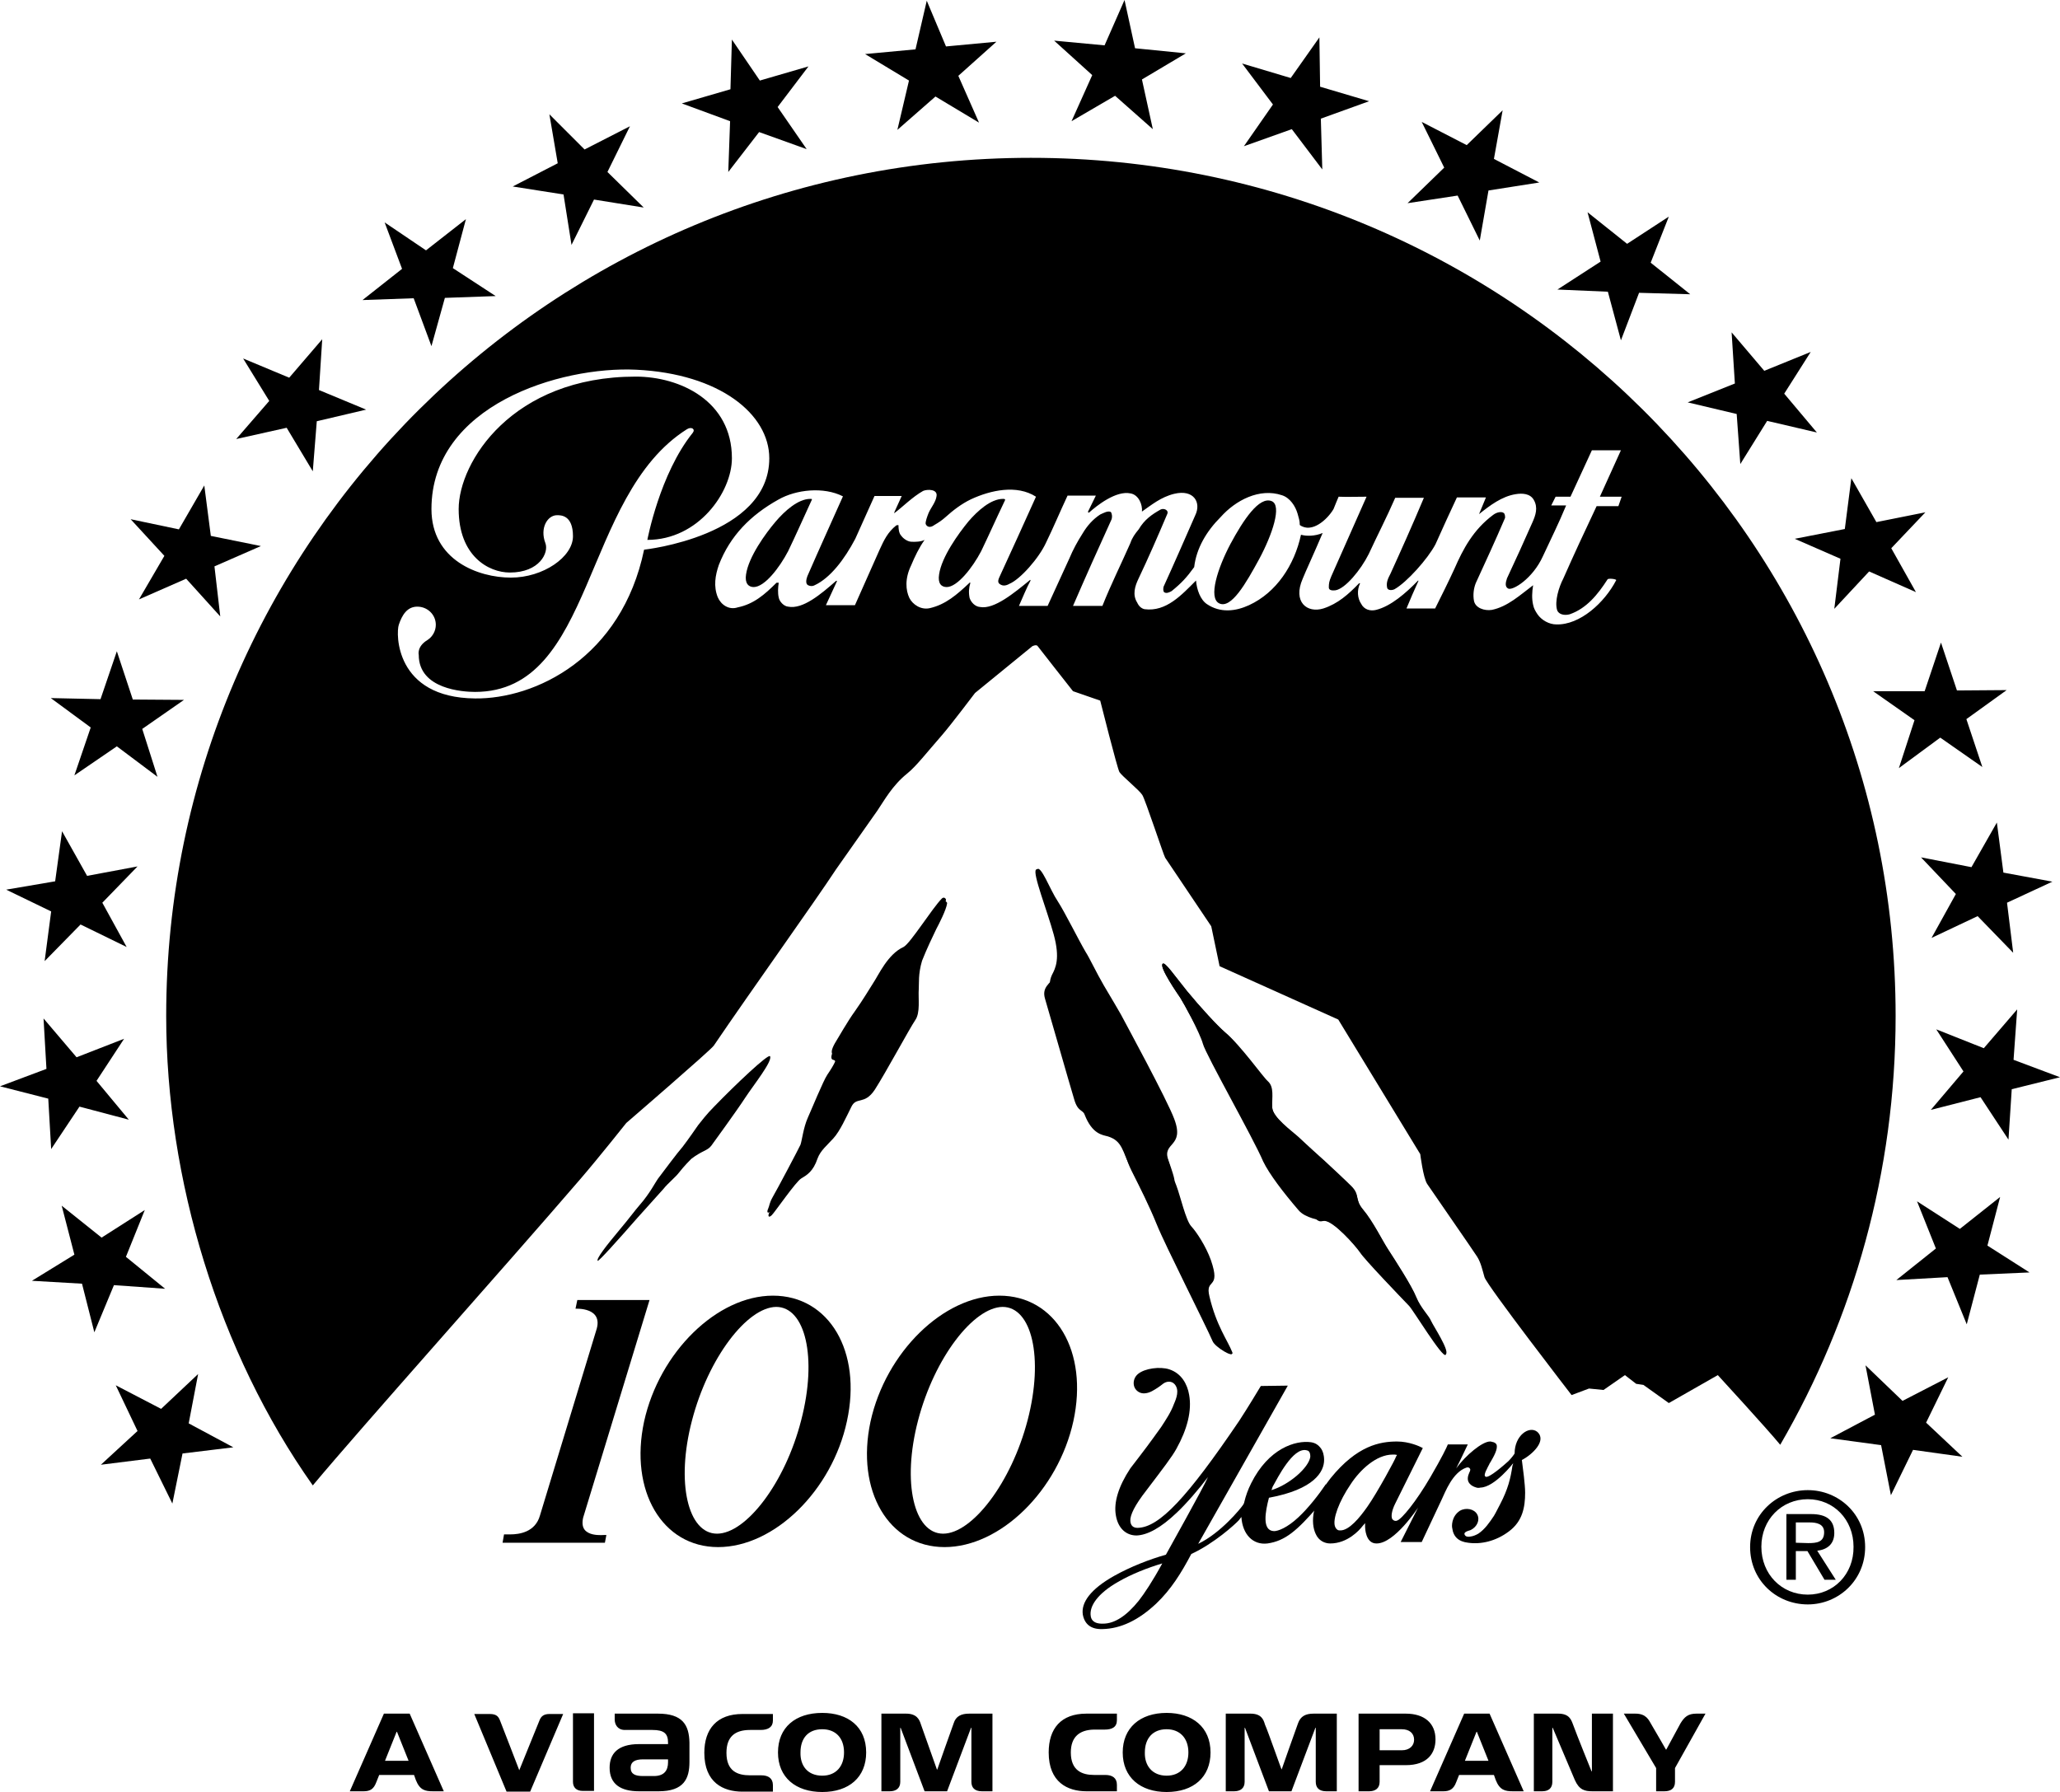
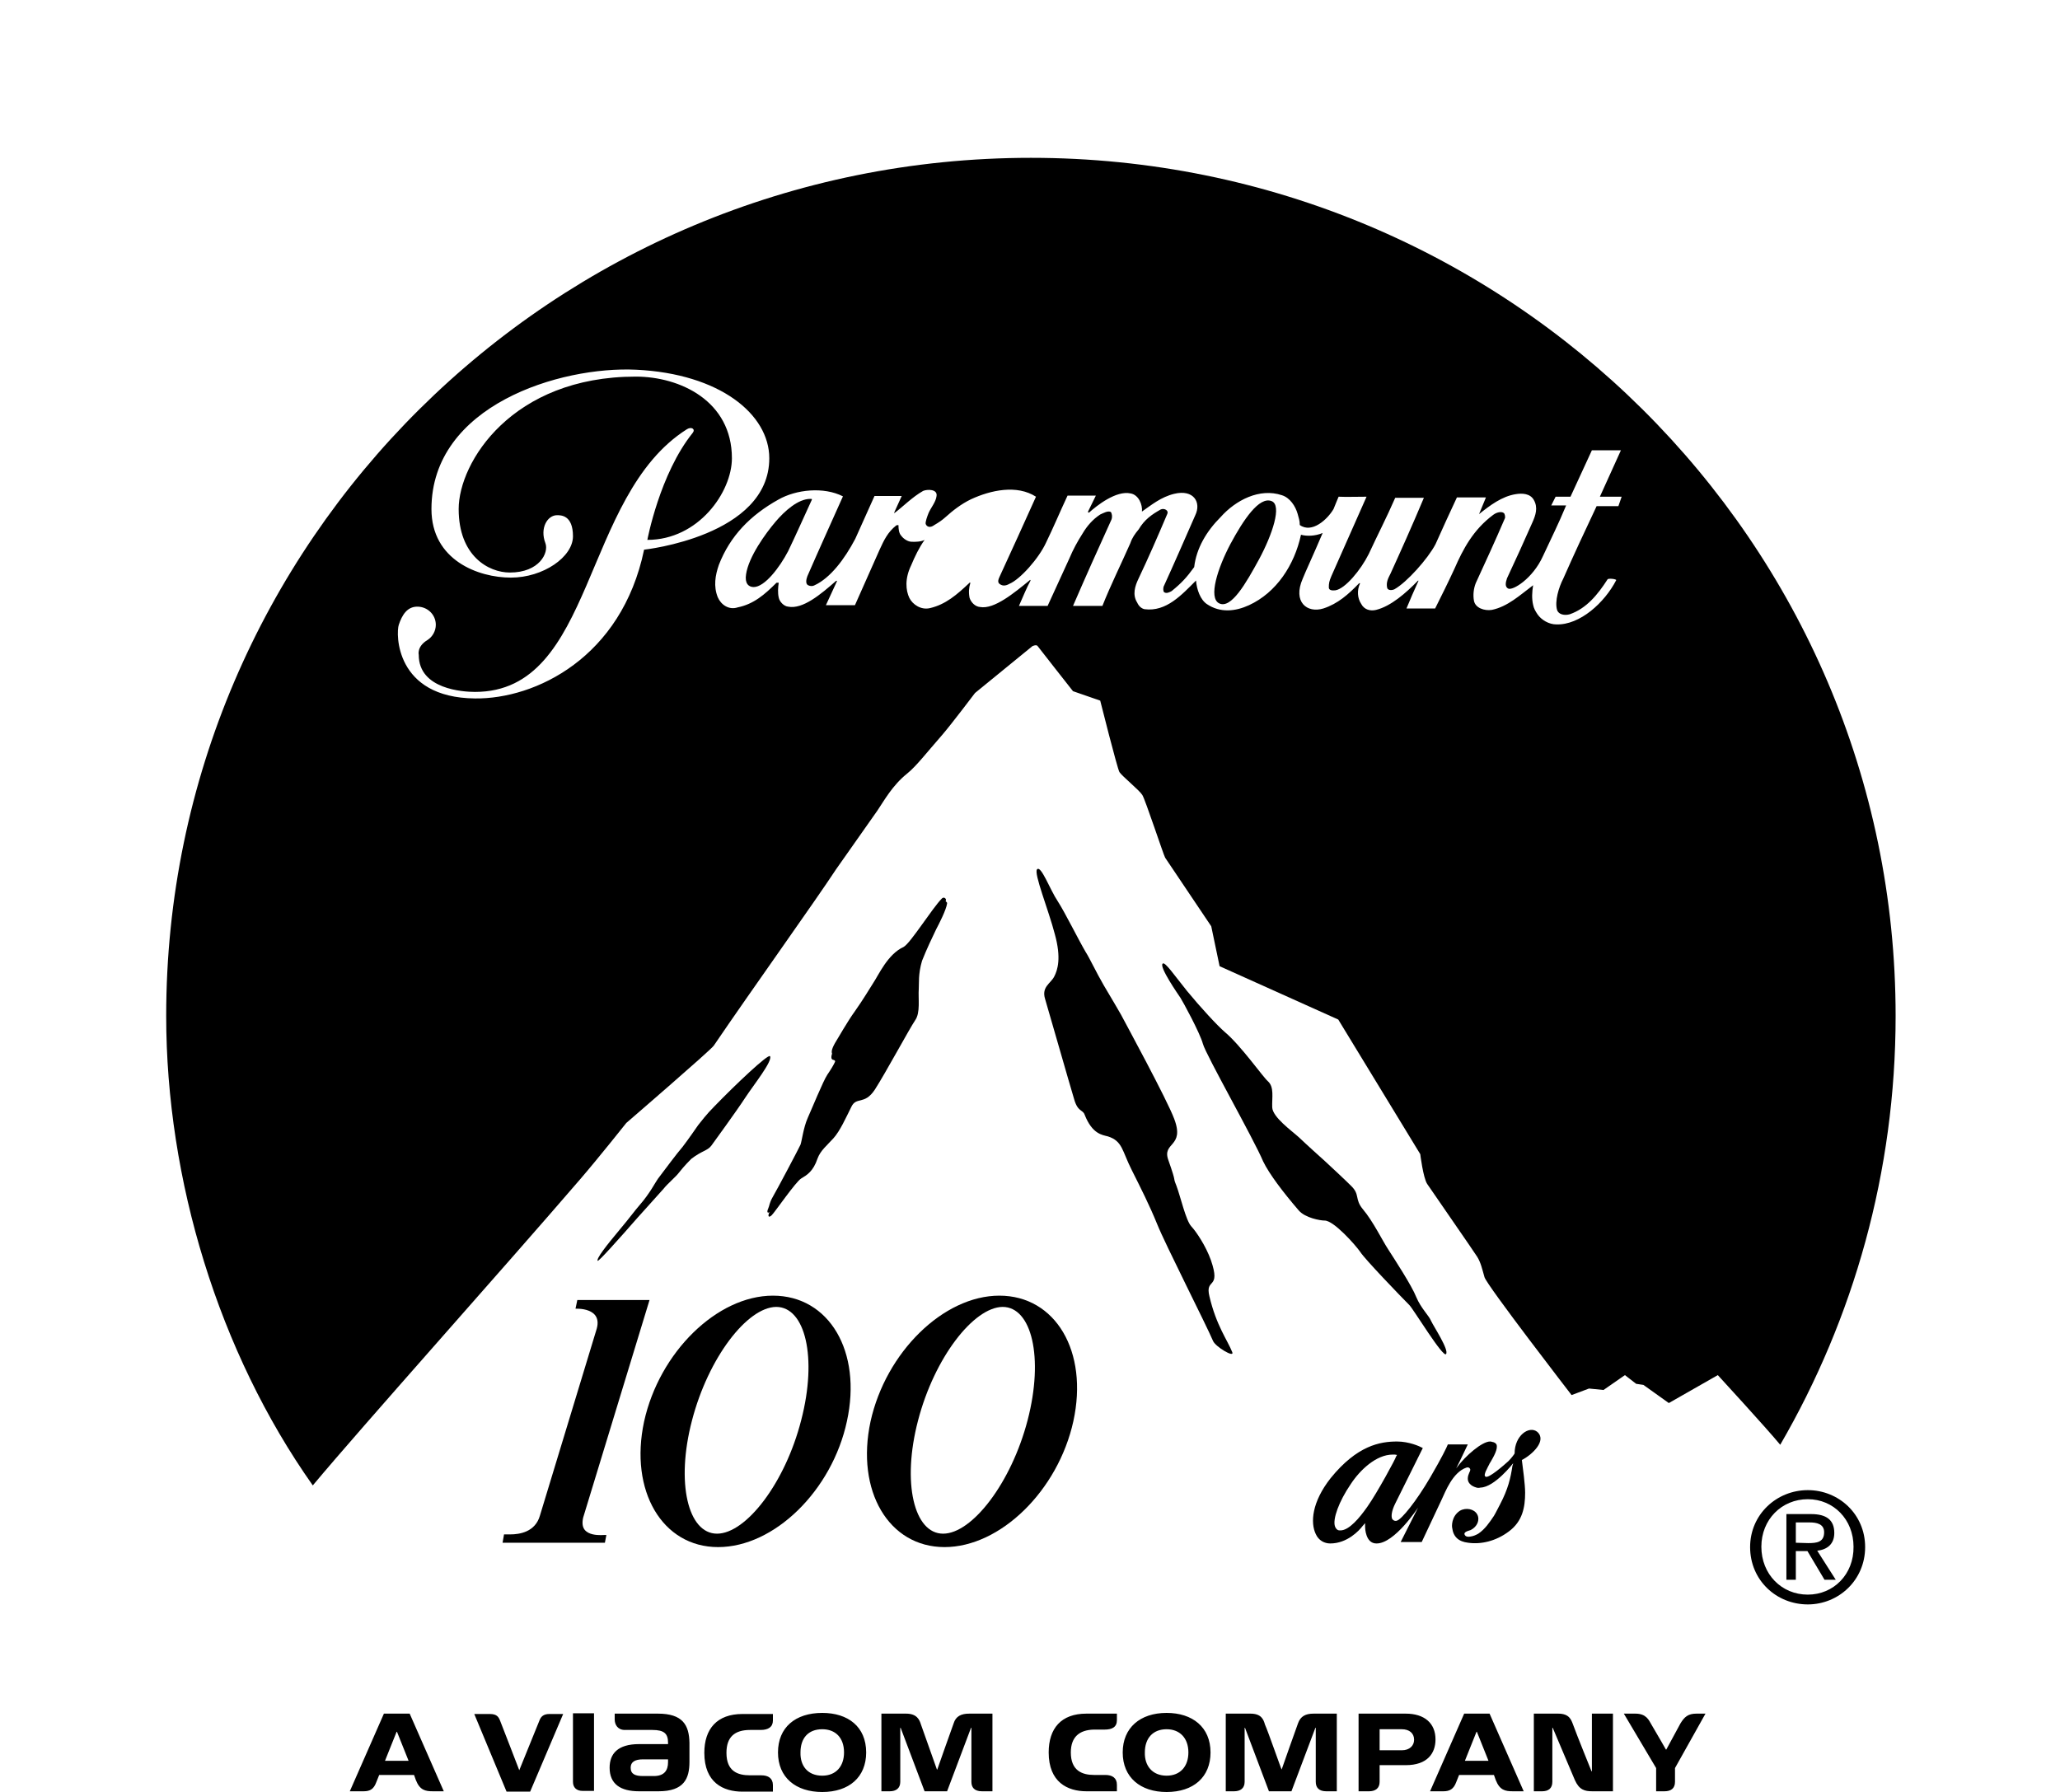
<svg xmlns="http://www.w3.org/2000/svg" version="1.1" id="Layer_1" x="0px" y="0px" viewBox="0 0 567.7 494" style="enable-background:new 0 0 567.7 494;" xml:space="preserve">
  <g>
    <path d="M257.7,255.1c0.7-1.3,2.8-5.4,3-7.1c0-0.3-0.5-0.9-1.1-0.4c-2.7,2.7-8.7,12.4-10.6,13.4c-4.4,2-6.9,7.8-8.4,10   c-1.1,1.7-2.6,4.3-5,7.7c-2.1,2.9-4.5,7.2-5.5,8.8c-0.9,1.6-1.4,3.1-0.1,3.2c1.3,0.2-0.1,2.7-2,5.5c-1.1,1.6-4.4,9.7-5.4,11.9   c-1.2,2.7-1.6,6.3-2,7.4c-0.5,1.1-6.3,12.1-7.7,14.5c-0.9,1.6-0.8,2.2-1.2,3.1c-0.5,1.1-0.1,1.5,0.7,0.7c0.9-1,6.6-9.2,8.1-10.1   c1.5-0.9,3-2.4,3.7-6.1c0.7-3.8,2.7-4.6,4.5-6.6c1.7-2,4.1-4.7,5.6-7.7c1.4-3,2.3-0.4,5.3-4.9c2.9-4.5,9.6-15.6,11.1-17.8   c1.4-2.2,1.1-5.6,1.3-8.3c0.1-1.4,0.7-5,1.9-8.6C255.1,260.5,256.8,257.2,257.7,255.1" />
-     <path d="M360.2,332.5c3,5.2,3.7,4,4.7,4c2.5-0.1,8.6,6.8,9.9,8.7c1.2,1.9,11,12.1,13.5,14.7c1.1,1.1,9.3,14.6,10.1,13.5   c0.9-1.1-3.4-7.7-4.1-9.1c-0.6-1.5-2.8-3.5-4-6.6c-1.2-3.1-6.1-10.7-7.7-13.1c-1.6-2.4-4.2-7.8-7-11.1c-2.4-2.9-0.7-4-3.3-6.5   c-1.5-1.5-6.2-5.9-7.2-6.8c-1-0.9-4.9-4.4-7.1-6.5c-2.1-1.9-7.2-5.6-7.4-8.3c-0.1-2.8-1.6-7.9-3.4-9.4c-1.3-1.1-5.3-7.7-9.6-11.4   c-2.2-1.9-6.8-6.9-10.5-11.4c-3.4-4.2-6.1-8.2-6.7-7.5c-1,0.9,4.3,8.5,4.9,9.4c0.6,0.9,6.8,11.8,7.6,14.8   c0.8,3,12.5,22.8,15.1,29.1C349.7,322.4,356.8,326.8,360.2,332.5" />
-     <path d="M290.2,275c0.9,2.9,4.5,20.2,5.5,23.9c1.1,3.5,2.1,3.7,2.6,5.1c2.1,5.4,4.9,5.6,6.4,6c4.1,1.3,4.5,7.3,7.1,12.6   c2.5,5,4.8,9.5,7,14.9c2.2,5.5,13.5,27.8,15.4,32.2c0.7,1.6,5.9,4.7,5.3,3.1c-1.4-3.2-4.4-7.3-6.4-15.4c-1.2-5.3,3.3-1.6,0.4-10   c-1.4-3.9-4-7.8-5.4-9.3c-1.5-1.5-3-8.2-4.1-11.2c-1.1-3-0.6-3.1-3.1-10.1c-1.9-5.1,5.4-0.4,2.4-8.2c-1.9-5.2-13.6-26.9-14.7-28.9   c-0.6-1-2.4-4.2-4.7-8c-2.2-3.6-3.9-7.5-5-9.2c-2-3.4-5.7-10.9-7.7-14c-2.1-3.1-4.7-10-5.7-8.8c-1,1,3.1,11.3,4.9,17.9   c1.8,6.6,0.5,9.2-0.5,11.1C289.1,270.5,289.1,271.7,290.2,275" />
-     <path d="M295.3,33.4l12-7l10.4,9.2l-3-13.7l12.1-7.2l-14-1.4L309.9,0l-5.5,12.5l-13.9-1.3l10.5,9.5L295.3,33.4z M516.2,190.5   l11.4,8l-4.3,13.2l11.4-8.4l11.6,8.1l-4.4-13.2l11.1-8l-13.7,0.1l-4.4-13.2l-4.5,13.4L516.2,190.5z M550.3,226.7l-7,12.3l-13.9-2.7   l9.6,10.1l-6.7,12.1l12.7-6l9.8,10.1l-1.7-13.8l12.5-5.8l-13.5-2.5L550.3,226.7z M518.4,398.3l2.7,13.8l6.1-12.5l13.6,1.9l-10-9.4   l6.1-12.5l-12.6,6.5l-10.2-9.8l2.6,13.6l-12.3,6.5L518.4,398.3z M545.6,351.3l13.7-0.6l-11.6-7.4l3.5-13.4l-11.1,8.8l-11.8-7.6   l5.2,13l-10.9,8.7l14.1-0.8l5.3,13L545.6,351.3z M554.9,292.1l1-13.9l-9.2,10.7l-13.1-5.2l7.5,11.6l-9,10.6l13.7-3.5l7.7,11.7   l0.9-13.9l13.3-3.3L554.9,292.1z M342.8,40.3l13.2-4.7l8.4,11.1L364,32.7l13.3-4.8l-13.5-4l-0.2-13.6l-7.9,11.2l-13.4-4l8.5,11.3   L342.8,40.3z M507.2,154l-1.7,13.8l9.6-10.3l12.9,5.7l-6.8-12.1l9.4-9.9l-13.5,2.7l-6.9-12.1l-1.8,14l-13.8,2.7L507.2,154z    M401.7,53.9l6.1,12.4l2.4-13.8l14-2.2l-12.5-6.5l2.4-13.4l-9.9,9.6l-12.4-6.4l6.2,12.6L387.9,56L401.7,53.9z M465.1,110.9   l13.5,3.2l1,13.8L487,116l13.7,3.2l-9-10.7L499,97l-12.8,5.2l-9-10.6l0.9,14.1L465.1,110.9z M443.1,80.4l3.6,13.4l5-13.1l14.1,0.4   l-10.9-8.7l5-12.7l-11.5,7.5l-10.9-8.7l3.6,13.6l-11.9,7.7L443.1,80.4z M38.3,165.2l13-5.7l9.4,10.4l-1.6-13.8l12.8-5.6l-13.8-2.8   l-1.8-13.9l-7,12.1L36,143.1l9.3,10.1L38.3,165.2z M22.6,353.8l3.4,13.4l5.4-13l14.1,1l-10.8-8.8l5.2-12.9l-11.9,7.6l-11-8.8   l3.5,13.5L8.8,353L22.6,353.8z M200.7,47.4l8.5-11l13.1,4.7l-8-11.6l8.5-11.2l-13.4,3.9l-7.7-11.3l-0.4,13.7l-13.4,3.9l13.3,4.9   L200.7,47.4z M155.3,53.6l2.2,13.9l6.2-12.5l13.7,2.2l-10-9.8l6.2-12.6l-12.5,6.4l-9.7-9.7l2.3,13.5l-12.4,6.4L155.3,53.6z    M114,82.2l4.9,13.2l3.7-13.3l14-0.5l-11.8-7.7l3.6-13.5l-11,8.6l-11.4-7.7l4.8,12.8l-10.9,8.6L114,82.2z M47.5,414.4l2.8-13.8   l14-1.7L52,392.3l2.6-13.6l-10.2,9.6l-12.5-6.5l6,12.6l-10.1,9.3l13.6-1.7L47.5,414.4z M247.3,35.8l10.5-9.2l12,7.2l-5.7-12.9   l10.5-9.4l-13.9,1.3l-5.3-12.6l-3.1,13.4l-13.9,1.3l12.1,7.3L247.3,35.8z M79,117.9l7.2,12l1.1-13.8l13.6-3.2l-13-5.4l0.9-14   l-9.1,10.6L67,98.8l7.2,11.7l-9.1,10.5L79,117.9z M20.5,213.7l11.7-8l11.2,8.4l-4.2-13.2l11.5-8l-14.1-0.1l-4.4-13.3l-4.5,13.2   l-13.7-0.3l11,8.1L20.5,213.7z M12.3,264.9l9.9-10.1l12.7,6.2l-6.7-12.2l9.7-10L24,241.4l-6.9-12.3l-1.9,13.8l-13.5,2.3l12.4,6   L12.3,264.9z M14.1,316.7l7.8-11.7l13.6,3.6l-8.9-10.7l7.6-11.6l-13.1,5.1L12,280.7l0.8,13.9L0,299.4l13.3,3.4L14.1,316.7z" />
    <path d="M112.9,472.3h-7.1l-9.4,21.4h3.8c1.8,0,2.8-0.6,3.5-2.5c0.1-0.3,0.8-2,0.8-2h9.6c0,0,0.4,1.1,0.5,1.4   c1.1,2.8,2.6,3.1,4.7,3.1h3L112.9,472.3z M106.1,485.3l3.2-8h0.1l3.2,8H106.1z M410.5,472.3h-7l-9.4,21.4h3.7   c1.7,0,2.8-0.6,3.5-2.5c0.1-0.3,0.8-2,0.8-2h9.6c0,0,0.4,1.1,0.5,1.4c1.1,2.8,2.6,3.1,4.7,3.1h3L410.5,472.3z M403.7,485.3l3.2-8   h0.1l3.2,8H403.7z M321.5,472.1c7.1,0,12.1,3.9,12.1,10.9c0,6.8-4.7,10.9-12.1,10.9c-7.2,0-12.1-4-12.1-10.9   C309.4,476.2,314.2,472.1,321.5,472.1 M321.5,489.4c3.8,0,6-2.6,6-6.4c0-4-2.4-6.4-6-6.4c-3.8,0-6,2.5-6,6.4   C315.4,486.7,317.6,489.4,321.5,489.4 M295.1,483c0,5,3.1,6.2,6.4,6.2h3.1c1.9,0,3.2,0.8,3.2,2.7v1.8h-8.4   c-5.2,0-10.4-2.5-10.4-10.7c0-6.6,3.4-10.7,10.4-10.7h8.4v1.8c0,1.9-1.3,2.6-3.4,2.6h-3C297.5,476.8,295.1,478.7,295.1,483    M353.2,487.7c0,0,4-11.4,4.5-12.7c0.7-2,2.1-2.7,4.3-2.7h6.4v21.4h-2.9c-2,0-2.9-1-2.9-2.6v-14.9h-0.1l-6.6,17.5h-6.2l-6.6-17.5   h-0.1v14.9c0,1.8-1.2,2.6-2.9,2.6h-2.3v-21.4h6.8c3,0,3.6,1.6,4,3C349.5,477.3,353.1,487.7,353.2,487.7L353.2,487.7L353.2,487.7z    M380.2,476.6h6.1c2.1,0,3.4,1.1,3.4,2.9c0,1.6-1.2,2.9-3.4,2.9h-6.1V476.6z M374.4,493.7h2.9c1.7,0,2.9-0.8,2.9-2.6v-4.6h7.2   c6,0,8.2-3.3,8.2-7.1c0-4.5-3.1-7.1-8.2-7.1h-13L374.4,493.7L374.4,493.7z M438.6,488.2h0.1v-15.9h5.8v21.4h-5.7   c-2.1,0-3.6-0.4-4.8-3.1c-1-2.4-6.1-14.4-6.1-14.4h-0.1v14.9c0,1.8-1.1,2.6-2.8,2.6h-2.3v-21.4h6.7c3.1,0,3.6,1.7,4.1,3   C434.5,478.1,438.6,488.2,438.6,488.2 M461.6,487.3v3.8c0,1.8-1.1,2.6-2.9,2.6h-2.3v-6.4l-8.9-15h3.2c3,0,3.7,1.8,4.4,3   c1.2,2,4,6.9,4,6.9h0.1c0,0,2.9-5.4,3.9-7.2c1.1-1.8,2.1-2.7,4.4-2.7h2.5L461.6,487.3z M226.6,472.1c7.1,0,12.1,3.8,12.1,10.9   c0,6.8-4.7,10.9-12.1,10.9c-7.3,0-12.2-4-12.2-10.9C214.4,476.1,219.2,472.1,226.6,472.1 M226.6,489.4c3.8,0,6-2.6,6-6.4   c0-4.1-2.4-6.4-6-6.4c-3.9,0-6,2.5-6,6.4C220.5,486.7,222.6,489.4,226.6,489.4 M181.3,472.3h-11.9v1.6c0,1.4,0.8,2.9,2.8,2.9h7.6   c3.2,0,4.3,1,4.3,3.5v0.4h-8c-5.9,0-8.1,2.7-8.1,6.5c0,4.5,3,6.5,8.1,6.5h5.4c7,0,8.5-3.5,8.5-8.1v-5.3   C189.9,475.4,188.1,472.3,181.3,472.3 M184.1,485.7c0,2.2-1,3.8-3.9,3.8h-3c-2.1,0-3.4-0.5-3.4-2.3c0-1.6,1.2-2.3,3.4-2.3h6.9   L184.1,485.7L184.1,485.7z M206.7,476.8h2.9c2.1,0,3.4-0.8,3.4-2.6v-1.8h-8.4c-7,0-10.5,4.1-10.5,10.7c0,8.2,5.2,10.7,10.5,10.7   h8.4v-1.8c0-1.9-1.3-2.7-3.2-2.7h-3.1c-3.4,0-6.5-1.1-6.5-6.2C200.2,478.7,202.5,476.8,206.7,476.8 M143.1,487.9c0,0-5-13-5.3-13.7   c-0.4-1-0.9-1.8-2.8-1.8h-4.3l8.9,21.4h6.5l9.1-21.4h-3.8c-1.6,0-2.3,0.7-2.7,1.7L143.1,487.9L143.1,487.9z M258.2,487.7   c0,0-3.7-10.4-4.4-12.4c-0.4-1.3-1.1-3-4.1-3h-6.8v21.4h2.3c1.7,0,2.9-0.8,2.9-2.6v-14.9h0.1l6.6,17.5h6.2l6.6-17.5h0.1v14.9   c0,1.5,0.8,2.6,2.9,2.6h2.9v-21.4h-6.4c-2.2,0-3.7,0.7-4.3,2.7c-0.5,1.3-4.5,12.7-4.5,12.7L258.2,487.7L258.2,487.7z M157.9,472.3   v18.8c0,1.5,0.9,2.5,2.7,2.5h3.1v-21.4H157.9z" />
    <path d="M223.3,137.5c-3.4,0-7.1,3.4-9.5,6.2c-2.9,3.4-7.5,9.8-8.2,14.6c-0.4,2.5,0.7,3.5,2.1,3.5c3,0,7.1-5.3,9.5-9.9   c2.4-5,3.6-7.8,6.5-14.1C223.9,137.5,223.6,137.5,223.3,137.5" />
    <polygon points="80.5,403.1 80.5,403.1 80.4,403.1  " />
    <path d="M350.4,138.1c-3.4-1.3-7.7,5.1-11.3,11.8c-3.5,6.6-6.2,14.9-3.1,16.4c3.3,1.6,7.4-5.6,11-12.2   C350.6,147.4,353.4,139.2,350.4,138.1" />
    <path d="M303.2,193.1c0,0,4.7,18.7,5.3,19.7c0.8,1.2,5.4,4.9,6.3,6.3c0.8,1.2,5.9,16.7,6.3,17.3l12.7,18.9l2.3,11l32.7,14.7   l22.6,37.1c0,0,0.8,6.5,1.9,8.2c1.2,1.8,12.8,18.5,13.8,20.1c1,1.6,1.4,3.5,2,5.6c0.6,2.2,24,32.5,24,32.5l4.8-1.8l4,0.4l5.9-4.1   l3.1,2.4l2,0.3l7,5l13.5-7.7c0,0,13.5,14.7,17.2,19.2h0c20.2-34.8,31.8-75.2,31.8-118.2c0-130.6-106.7-236.5-238.3-236.5   C152.5,43.5,45.8,149.4,45.8,280c0,45.1,14.4,92.6,40.4,129.4c13.7-16.4,52.1-59.3,73.7-84.4c5-5.8,12.7-15.5,12.7-15.5   s23.2-20,24.1-21.3c10.6-15.6,28-39.9,33.7-48.6l11.4-16.2c1.9-2.8,4.1-6.9,8.2-10.2c2.5-2,5.4-5.8,9.7-10.7c2.5-2.9,9-11.5,9-11.5   l15.8-12.9c0,0,1-0.5,1.4-0.1c0.2,0.3,9.8,12.5,9.8,12.5L303.2,193.1z M130.9,192.5c-22.1-0.2-21.8-18-21-20.3c0.9-2.7,2.3-5,5.1-5   c2.8,0,5.1,2.2,5.1,5c0,1.7-0.9,3.3-2.3,4.2c-3,1.8-2.4,4.1-2.4,4.1c0,9.5,12.3,10.2,15.5,10.2c33.1,0,29.3-54,58.4-72.4   c1.3-0.8,2.4,0,1.6,1c-9.1,11.3-12.5,29.5-12.5,29.5c14.1,0,23.3-13.2,23.3-22.5c0-15.8-14.3-22.5-26.5-22.5   c-34.1,0-48.8,23.6-48.8,36.5c0,12.9,8.2,17.5,14.1,17.5c8.2,0,10.8-5.5,9.8-8.1c-1.6-4.2,0.6-7.7,3.2-7.7c1,0,4.4-0.1,4.4,5.8   c0,5.7-8.2,11.4-17.1,11.4c-9,0-21.9-4.8-21.9-18.9c0-28.6,35.5-39.4,56.4-38.4c23.1,1.1,36.7,12.3,36.7,24.4   c0,21.5-34.5,25.2-34.5,25.2C171.3,181.3,147.5,192.7,130.9,192.5 M446,139.5H440c-3.4,7.2-6.2,13.2-9.2,20   c-1.2,2.3-2.4,6.2-1.7,8.6c0.4,1.3,2.1,1.6,3.5,1.2c4.6-1.6,7.7-5.4,10.4-9.6c0.2-0.4,2.5-0.1,2.4,0.2c-3.2,6.2-10,12.4-16.5,12.2   c-2,0-4.1-1.2-5.2-2.8c-0.6-0.9-1-1.6-1.2-2.6c-0.4-1.7-0.3-3.6,0-5.4c-3.6,2.7-7,5.9-11.4,6.8c-2,0.3-4.5-0.5-4.9-2.5   c-0.3-1.6-0.1-3.4,0.5-4.9c2.8-6.1,5.3-11.5,8-17.8c0.2-0.3,0-1.4-0.3-1.5c-0.4-0.4-1.7-0.4-2.9,0.5c-5.5,4.1-8.3,9.4-10.7,14.9   c-1.7,3.7-3.5,7.3-5.3,10.9h-7.9c0.9-2.2,2.2-5.2,3.3-7.6c0-0.1-0.2-0.1-0.2,0c-3.2,3.3-7.4,7-11.5,8c-1.6,0.4-3.3-0.1-4.1-1.7   c-1-1.5-1.2-3.7-0.3-5.6c0-0.1-0.2-0.1-0.3,0c-2.9,3-5.8,5.6-9.8,6.9c-4.5,1.4-8.5-1.8-5.7-8.2c0.7-1.8,3-6.7,5.5-12.6   c-2.1,0.9-4.5,0.9-5.9,0.5c-0.1,0-0.1,0-0.1,0.1c-1.8,8.2-6.7,15.8-14.3,19.3c-3.7,1.7-7.9,2.2-11.6-0.3c-1.8-1.2-2.8-4-3-6.5   c-3.9,3.9-8.2,8.7-14.2,7.9c-0.9-0.2-1.6-0.9-2-1.8c-1.4-2.2-0.6-4.6,0.3-6.5c2.8-5.9,5.2-11.4,8-18c0.4-0.9-0.8-1.6-1.8-1.2   c-2.5,1.4-4.5,2.8-6.1,5.5c-1,1.2-1.8,2.3-2.3,3.8c-2.6,5.9-5.4,11.5-7.7,17.3h-8.1c3.5-8.1,7-15.9,10.6-23.8   c0.3-0.8,0.1-1.8-0.2-2.1c-0.8-0.4-2,0.3-2.9,0.7c-2,1.3-3.6,3.1-4.9,5.3c-1.4,2.2-2.6,4.4-3.6,6.8l-6,13.1h-7.9   c0.8-1.8,2.2-5.2,3.2-7c0-0.1-0.2-0.3-0.2-0.1c-4.3,3.5-9.8,8.1-13.7,7.4c-1.4-0.1-2.5-1.3-2.9-2.5c-0.3-1.5-0.2-2.8,0.2-4.1   c0-0.2-0.2-0.2-0.3,0c-3.4,3.2-6.5,5.9-10.8,6.9c-2.5,0.6-4.8-1-5.7-2.8c-1-2.1-1.3-5.3,0.5-9c1-2.4,2.2-4.9,3.7-7   c-0.9,0.5-2.6,0.6-3.8,0.5c-1-0.1-2.1-0.9-2.6-1.6c-0.7-0.7-0.8-2-0.8-2.9c0.1-0.1-0.3-0.1-0.6,0c-2.4,1.9-3.4,4.1-4.6,6.7   l-6.8,15.3h-8l3-6.5c0.1-0.2,0-0.3-0.2-0.2c-4.2,3.7-9.2,7.9-13.2,7.1c-1.2-0.1-2.4-1.4-2.6-2.5c-0.3-1.3-0.2-2.8,0-4.1H214   c-3.3,3.3-6.3,5.9-10.7,6.8c-2.4,0.8-4.6-0.7-5.5-2.8c-1.2-3-0.7-6,0.3-8.9c3.1-8,8.7-13.7,16.4-18c4.9-2.8,12.5-3.6,17.8-0.9   c-3.7,8.3-6.4,14.2-9.8,22c-0.3,0.8-0.6,2.1,0.2,2.5c0.6,0.3,1.3,0.3,1.8,0c4.3-2,8.2-7.1,11.2-12.8l5.3-11.8h7.5l-2,4.4   c-0.1,0.3-0.1,0.4,0,0.3c2.4-1.8,4.9-4.4,7.9-6.1c1.2-0.5,4-0.5,3.7,1.4c-0.2,1.7-1.5,3.1-2.2,4.7c-0.4,1-0.9,2.4-0.8,3   c0.3,0.8,1.2,1.2,2.4,0.3c1.2-0.7,2.1-1.3,3.1-2.2c2-1.8,4.3-3.6,7-4.9c5.4-2.5,12.6-4.1,17.9-0.7c-3.7,8.2-6.5,14.4-10.1,22.2   c-0.6,1.3-0.2,1.7,0.3,2c0.5,0.3,1.3,0.5,2.5-0.2c2.9-1.2,8.1-7,10.1-11.4c2-4.1,3.7-8.2,5.9-12.9h7.8l-2.2,4.5   c0,0,0.2,0.2,0.3,0.2c2.1-1.9,7.5-6.2,11.5-5.3c2.2,0.4,3.3,3.1,3.1,5c2.6-1.8,5.2-4,8.9-4.9c5.4-1.3,7.5,2.4,5.8,5.9   c-2.1,4.8-6.3,14.4-8.6,19.4c-0.3,0.5-0.3,1.5,0,1.8c0.6,0.5,1.6,0,2.1-0.3c2.7-2.2,4.1-3.7,6.2-6.6c0.6-5.2,3.4-9.9,7.3-13.8   c4.1-4.6,10.7-8.1,16.9-6c2.2,0.7,3.7,3,4.3,5.1c0.3,1.2,0.6,1.8,0.6,3.1c3.3,2.4,7.6-1.5,9.3-4.4c0.5-1.2,1-2.5,1.4-3.4   c1.9,0.1,5.6,0,7.7,0l-9.7,21.9c-0.6,1.4-0.7,2-0.7,3.1c0,0.8,0.9,0.9,1.8,0.8c2.7-0.4,7-5.6,9.2-10c2.5-5.4,4.9-10,7.3-15.5h7.9   c-3.1,7.4-6.6,15.2-9.2,20.9c-0.6,1.2-1.3,2.4-0.9,4c0.3,0.7,1.4,0.6,2,0.3c3.4-1.9,9.2-8.4,11.3-12.4c2.1-4.7,3.7-8.2,5.9-12.9h8   l-1.9,4.6c3-2.4,6.3-4.9,10.1-5.5c1.8-0.3,4-0.2,5,1.6c1.2,2.1,0.5,4.2-0.4,6.2c-2.2,5-4.7,10.5-7,15.4c-0.4,1.2-0.6,2.3,0.3,2.8   c1.2,0.7,6.8-2.7,9.6-8.9c2.5-5.4,4.2-8.7,6.4-14h-4.1l1.2-2.4h4.1l5.9-12.8h8l-5.8,12.8h6L446,139.5z" />
-     <path d="M276.4,137.5c-3.4,0-7.1,3.4-9.5,6.2c-2.8,3.4-7.4,9.8-8.1,14.6c-0.4,2.5,0.6,3.5,2.1,3.5c2.9,0,7.1-5.3,9.5-9.9   c2.4-5,3.6-7.8,6.6-14.1C277,137.5,276.7,137.5,276.4,137.5" />
    <path d="M258,256.1c0.7-1.3,2.8-5.4,3-7.1c0.1-0.3-0.5-0.9-1.1-0.4c-2.7,2.6-8.7,12.4-10.6,13.3c-4.4,2-6.9,7.8-8.4,10   c-1.1,1.7-2.5,4.4-4.9,7.7c-2,2.9-4.5,6.4-5.4,8c-0.9,1.5-2.2,4.3-1,4.5c1.3,0.2,0.7,2.3-1.3,5.1c-1.1,1.7-4.4,9.7-5.4,11.9   c-1.2,2.7-1.5,6.3-2,7.4c-0.5,1.1-6.2,12.1-7.7,14.6c-0.9,1.6-0.8,2.2-1.2,3.1c-0.5,1.1-0.1,1.5,0.7,0.7c0.9-0.9,6.6-9.2,8.1-10.1   c1.5-0.9,3.3-1.9,4.5-5.5c0.8-2.2,2.6-3.6,4.4-5.6c1.8-2,3.4-5.6,4.9-8.6c1.4-3,3.6-0.4,6.5-4.8c2.9-4.5,9.6-16.9,11.1-19.1   c1.5-2.1,0.8-6,1-8.7c0.1-1.4-0.2-4,0.9-7.7C255.4,261.5,257,258.2,258,256.1" />
    <path d="M357.9,333.6c1.8,2.1,6,2.8,7.1,2.8c2.5-0.1,8.6,6.8,9.9,8.7c1.2,1.9,11,12.1,13.5,14.6c1.1,1.1,9.3,14.6,10.1,13.5   c0.9-1.1-3.4-7.6-4.1-9.1c-0.6-1.5-2.8-3.5-4.1-6.6c-1.2-3.1-6.1-10.6-7.7-13.1c-1.6-2.4-4.2-7.8-7-11.1c-2.4-2.9-0.7-4-3.3-6.5   c-1.5-1.5-6.2-5.9-7.2-6.8c-1-0.9-4.9-4.4-7.1-6.5c-2.1-1.9-7.3-5.6-7.4-8.3c-0.1-2.7,0.6-5.6-1.2-7.2c-1.3-1.1-7.5-9.9-11.8-13.5   c-2.2-1.9-6.8-6.9-10.5-11.4c-3.4-4.2-6.1-8.2-6.7-7.5c-1,0.9,4.3,8.5,4.9,9.4c0.6,0.9,5.4,9.7,6.2,12.7c0.8,3,14,26.2,16.6,32.4   C349.8,323.6,353.6,328.6,357.9,333.6" />
    <path d="M288,275.3c0.9,3,6.9,24,8,27.6c1,3.6,2.4,2.9,2.9,4.3c2.1,5.4,4.9,5.6,6.4,6c4.1,1.3,3.9,4,6.6,9.3c2.5,5,4.8,9.5,7,14.9   c2.2,5.5,13.5,27.7,15.4,32.2c0.7,1.6,5.9,4.7,5.3,3.1c-1.3-3.3-4.4-7.3-6.3-15.4c-1.3-5.3,3.3-1.6,0.4-10c-1.4-3.9-4-7.8-5.4-9.3   c-1.5-1.6-3-8.3-4.1-11.2c-1.2-3,0.3,0.1-2.2-7c-1.9-5.1,4.6-3.5,1.6-11.4c-1.9-5.2-13.7-26.9-14.7-28.8c-0.6-1-2.4-4.2-4.7-8   c-2.1-3.6-3.9-7.5-5-9.2c-2-3.4-5.7-10.9-7.7-14c-2.1-3.1-4.6-10-5.7-8.8c-1,1,3.2,11.3,4.9,17.9c1.8,6.5,0.8,9.8-0.2,11.7   C289.5,271.1,287,272,288,275.3" />
    <path d="M212.2,291.1c-0.5-0.7-9.5,7.8-15.4,13.9c-2.1,2.1-3.6,4.1-4.4,5.1c0,0-2.9,4.2-4.3,6c-1.5,1.7-5.2,6.7-6.8,8.8   c-0.6,0.8-2.2,4-5,7.2c-1.4,1.6-2.9,3.7-5.6,6.9c-3.6,4.3-6.4,7.9-6,8.5c0.2,0.3,5.5-5.6,11.1-12c2.3-2.6,4.9-5.4,7.1-7.9   c1-1.3,3.4-3.3,4.2-4.4c1.5-1.9,2.9-3.3,3.4-3.8c3-2.3,4.4-2.2,5.5-3.6c0.5-0.7,7-9.6,9.4-13.3C207.7,299,213,292.4,212.2,291.1" />
    <path d="M259.9,422.7c-8,0-11.4-14-6.9-31.2c4.5-17.3,15.3-31.2,23.3-31.3c8,0,11.4,13.9,6.9,31.2   C278.7,408.7,267.9,422.7,259.9,422.7 M295.8,391.7c4.2-19.2-4.9-34.6-20.4-34.6c-15.4,0-31.3,15.6-35.5,34.7   c-4.1,19.1,5,34.6,20.4,34.6C275.7,426.4,291.6,410.8,295.8,391.7" />
    <path d="M197.6,422.7c-8,0-11.4-14-6.9-31.2c4.5-17.3,15.2-31.2,23.2-31.3c8,0,11.4,13.9,6.9,31.2   C216.4,408.7,205.6,422.7,197.6,422.7 M233.4,391.7c4.2-19.2-4.9-34.6-20.4-34.6c-15.4,0-31.3,15.6-35.5,34.7   c-4.1,19.1,5,34.6,20.4,34.6C213.4,426.4,229.3,410.8,233.4,391.7" />
    <path d="M311.2,404.5C311.2,404.5,311.3,404.5,311.2,404.5C311.3,404.5,311.2,404.5,311.2,404.5" />
    <path d="M311.3,404.6C311.3,404.7,311.3,404.7,311.3,404.6" />
    <path d="M165.6,423.1c-1.2,0-3.4-0.1-4.5-1.5c-0.6-0.8-0.7-1.9-0.4-3.3l18.3-60h-19.9l-0.5,2.4c0,0,7.9-0.5,5.7,6l-15.5,51   c-1.3,4.6-5.7,5.2-8.2,5.2c-0.8,0-1.7,0-1.7,0l-0.4,2.3h28.2l0.4-2.1C167.2,423,166.3,423.1,165.6,423.1" />
    <path d="M423.6,394.6c-2.2-1.7-6.2,1-6.2,6c-0.1,0.2-0.8,1.2-1.7,2.1c-1.1,1-5.4,4.8-6.3,4.3c-0.4-0.3-0.2-0.7-0.1-1.1   c0.1-0.2,0.1-0.4,0.3-0.7c0.3-0.6,0.5-1.1,0.8-1.6c0.1-0.3,0.3-0.5,0.4-0.7c0.8-1.4,2.1-3.6,1.6-4.8c-0.2-0.3-0.5-0.6-1.2-0.7   c-0.2-0.1-0.4-0.1-0.6-0.1c-2.1,0-6.7,3.8-9.3,7.4l1-2l2.2-4.6H399c-0.3,0.8-1.6,3.5-4.8,9c-3.9,6.7-7.9,11.6-9.2,12   c-0.5,0.2-1,0-1.3-0.4c-0.4-0.7-0.2-2.3,0.8-4.3c1.2-2.5,6.6-13.2,7.6-15.3c-0.9-0.5-3.8-1.8-7.1-1.8c-4.7,0-11,1.1-18.3,10.1   c-5.2,6.6-5.6,12.3-4.1,15.4c0.8,1.8,2.4,2.6,4,2.6c4.7,0,8-3.6,8.9-4.8l0.7-0.8v1.1c0,0.2,0.1,4.5,3.1,4.5   c5,0.1,11.5-9.9,11.5-9.9l-4.8,9.5h5.8c5.3-11.3,5.5-11.7,5.5-11.7c1-2.1,3-7.5,6.8-8.8c0.6-0.2,0.9,0.1,1,0.3   c0.2,0.3,0,0.7-0.2,1.1c-0.4,0.9-0.7,2.1,0.1,3c0.5,0.6,1.2,0.9,1.9,1.1c0.3,0.1,0.7,0.1,1.1,0c3.9-0.1,9-6.7,9-6.7   c0,0.2-0.1,0.4-0.2,0.7c-0.5,3.4-1.2,6.4-3.4,10.6c-0.6,1.1-1.1,2.2-1.7,3.2c-1.2,1.8-2.5,3.7-4.3,4.9c-0.7,0.4-1.4,0.7-2.2,0.8   c-0.5,0.1-1.2,0.1-1.5-0.4c-0.6-0.9,1.1-1.2,1.6-1.4c1.8-0.9,2.6-2.8,1.8-4.3c-0.8-1.5-3.1-2-4.8-1c-2.4,1.6-2.2,4.4-2.1,4.7   c0.3,2.5,1.8,3.8,4.4,4.1c3.5,0.5,7.6-0.4,11.2-3.1c3.8-2.8,4.5-6.7,4.5-10.7c0-2.2-0.6-6.7-0.9-9   C422.3,400.9,426.4,397,423.6,394.6 M376.8,415.3c-2.1,3-5,6.5-7.4,6.5c-0.2,0-0.5,0-0.7-0.1c-0.2-0.1-0.6-0.4-0.8-1   c-0.7-2,1.1-6.9,4.3-11.6c2.6-4,7.1-8.2,11.6-8.2c0.2,0,0.4,0,0.6,0l0.6,0.1l-0.3,0.5C384.8,401.7,379.5,411.5,376.8,415.3" />
-     <path d="M357.8,418.2c-3.1,2.9-5.6,3.8-6.7,3.8c-3.4-0.1-2.4-5.4-1.4-9.2c12.5-2.3,15.2-7.2,15.2-10.4c0-1.5-0.4-2.5-0.8-3.1   c-0.8-1.1-1.6-1.6-2.8-1.8c-4.3-0.6-11.7,1.7-16.5,11.3c-0.9,1.8-1.5,3.5-1.9,5.2c0,0.1-0.1,0.5-0.5,1c-0.4,0.6-5.9,7.5-12.2,10.5   l24.7-43.6l-7.4,0.1l-0.1,0.1c-3.3,5.5-5.5,8.9-5.9,9.5c-14.3,21.1-22,29.4-28,29.5c-1.1,0-1.9-0.5-2-1.9c-0.1-1.6,1.2-4.3,4.4-8.4   c4.7-6.2,7.1-9.3,8.3-11.5c3-5.4,4.3-10.5,3.5-14.9c-0.5-2.9-2.1-5.9-5.5-7c-2.5-0.8-6.7-0.3-8.6,1.3c-1.6,1.3-1.7,4.1,0.5,5.1   c1.1,0.5,2.5,0.1,3.4-0.4c1.1-0.6,2-1.2,3-2c0.9-0.7,2.3-0.9,3.2,0.1c1.4,1.6,0.5,3.9-0.2,5.5c-0.8,2.2-2.2,4.3-3.5,6.3   c-1.8,2.5-2.8,3.9-4,5.5c-0.8,1.1-3.2,4.2-4.5,5.9c-3.3,5-4.6,9.4-4,12.9c0.6,3.7,2.9,5.6,5.7,5.6c3-0.1,6.7-2.1,11-6.2   c2.6-2.4,6.3-6.7,8.7-9.9c-1.2,2.8-11.3,20.8-11.6,21.4c-4.6,1.3-9.7,3.3-14.2,5.8c-6.6,3.7-9.2,7.4-8.7,10.7   c0.5,2.7,2.3,4.1,5.4,4c5-0.1,9.9-2.4,14.8-7c4.1-3.9,6.9-8.4,9.7-13.7c6.3-2.9,12.1-8.2,13.1-9.3c0.2-0.3,0.5-0.6,0.7-0.9   c0.3,4.8,3.2,7.8,7.2,7.3c4.9-0.7,8.2-3.6,13.9-10.2c0-1.1,2.1-5.2,2.3-6.3C363.4,412,360.5,415.7,357.8,418.2 M350.7,409.8   c1.4-2.5,5.6-10.9,9.3-10.1c0.3,0.1,0.4,0.1,0.4,0.1c0.6,0.3,0.7,1,0.7,1.7c-0.4,3-5.8,7.7-10.7,9.2   C350.5,410.4,350.6,410.1,350.7,409.8 M313.8,441.2c-3.3,4.1-6.6,6.3-9.8,6.3c-3,0.1-3.3-1.5-3.4-2c-0.5-2.8,1.9-6.3,7.5-9.5   c3.8-2.2,8.2-3.9,12.2-5.1C317.7,435.7,315.3,439.3,313.8,441.2" />
  </g>
  <path d="M505.5,422.5c0-3.6-2.2-5.2-6.4-5.2h-6.8v18.1h2.6v-7.9h3.2l4.7,7.9h3.1l-5.1-8C503.4,427.1,505.5,425.7,505.5,422.5   M494.9,425.2v-5.6h3.8c1.9,0,4,0.4,4,2.7c0,2.8-2.1,3-4.4,3L494.9,425.2L494.9,425.2z" />
  <path d="M498.2,410.7c-8.6,0-15.9,6.7-15.9,15.7c0,9.1,7.2,15.8,15.9,15.8c8.5,0,15.8-6.7,15.8-15.8  C514,417.3,506.7,410.7,498.2,410.7 M498.2,439.5c-7.2,0-12.8-5.6-12.8-13.2c0-7.5,5.6-13.1,12.8-13.1c7.1,0,12.6,5.6,12.6,13.1  C510.9,433.9,505.3,439.5,498.2,439.5" />
</svg>